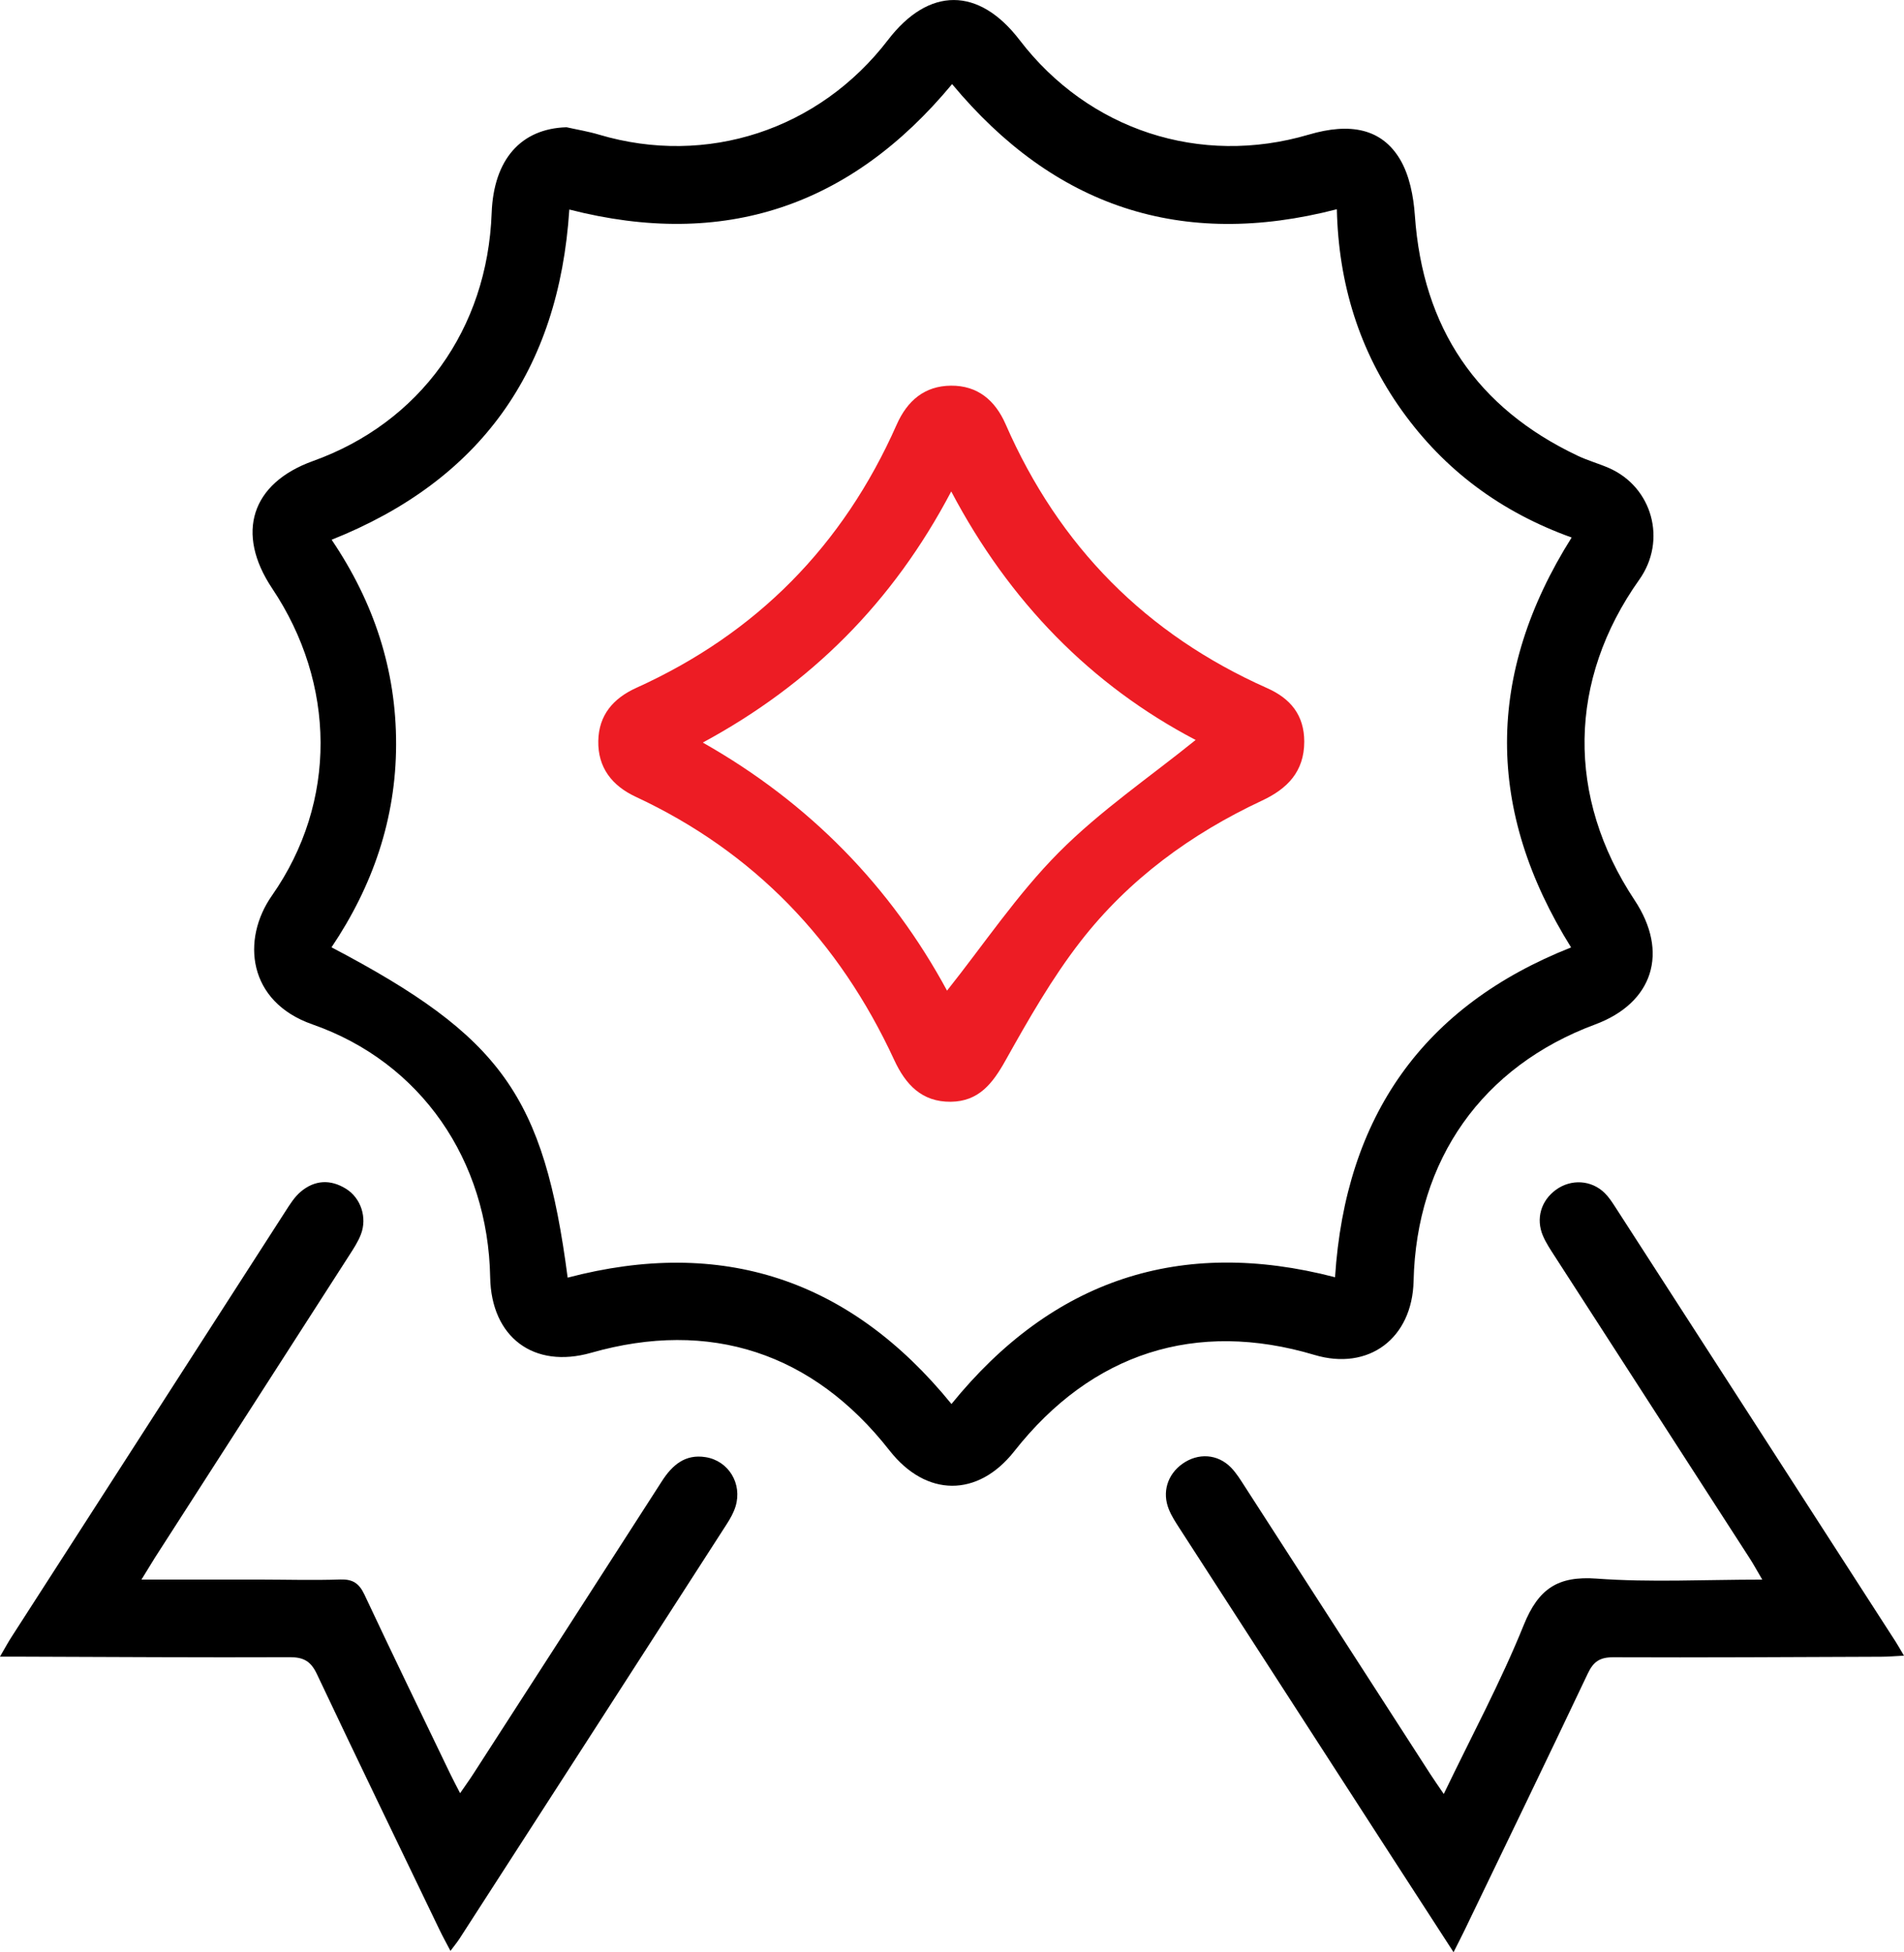
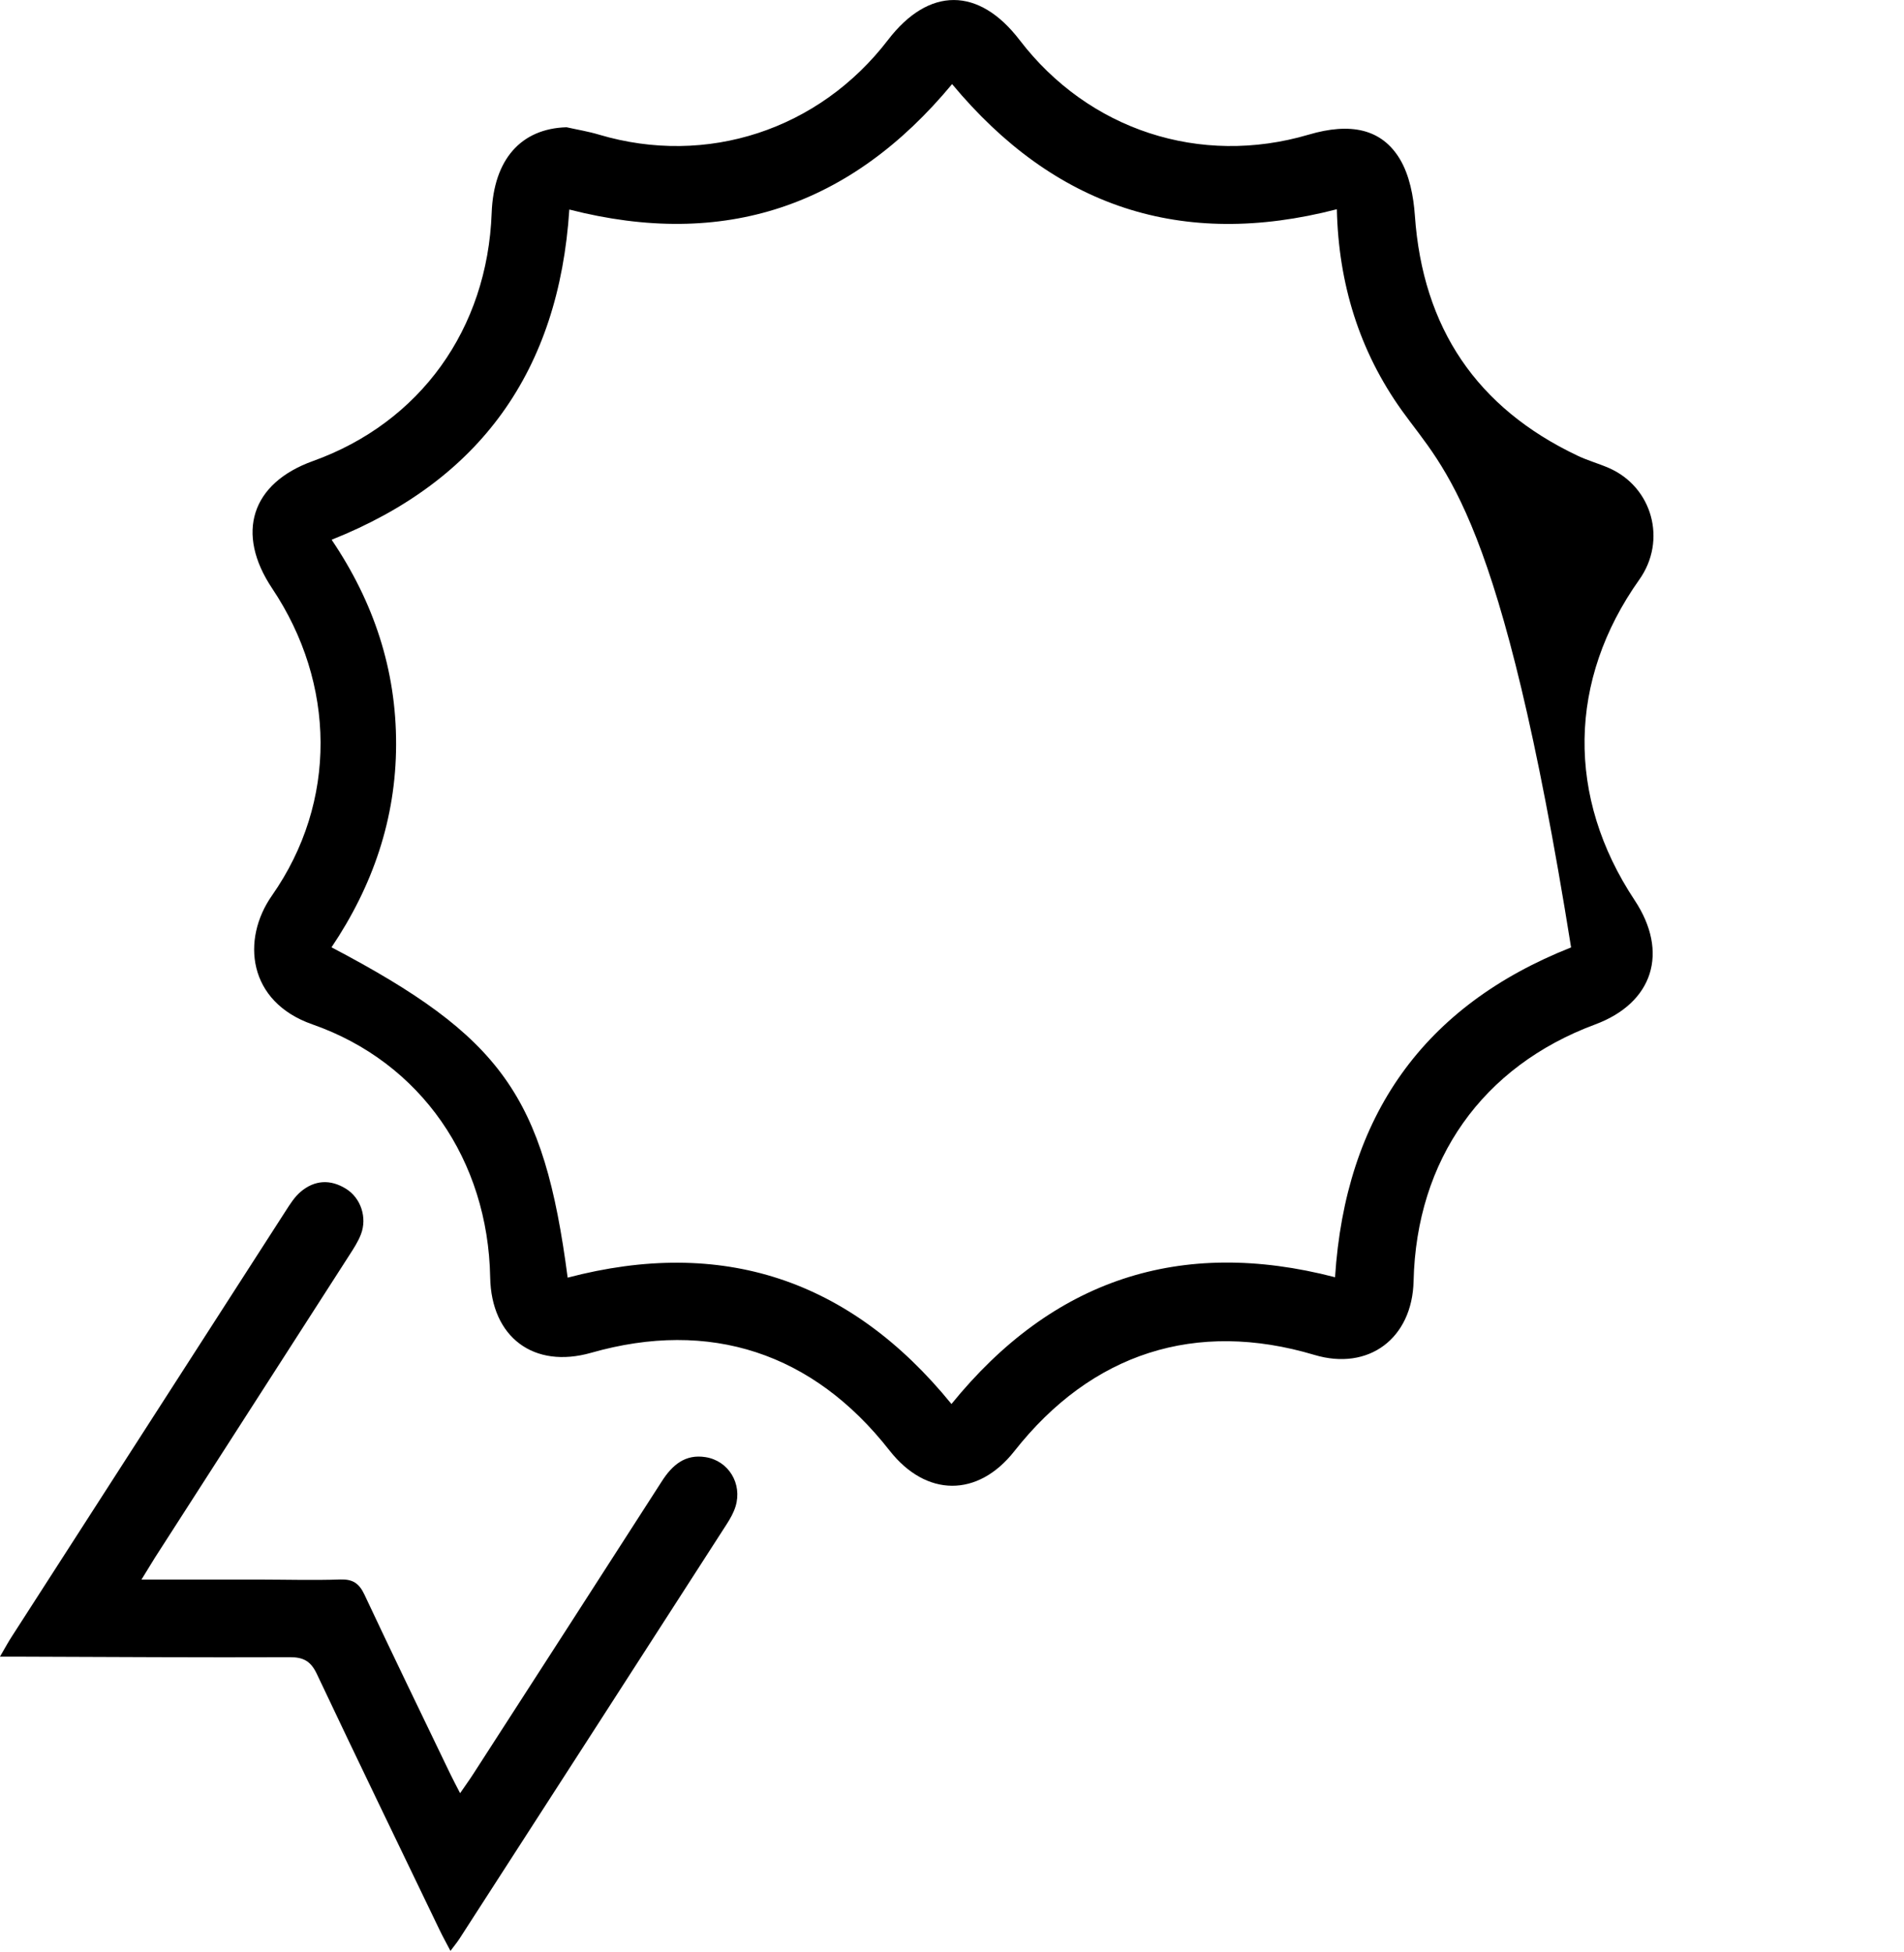
<svg xmlns="http://www.w3.org/2000/svg" width="79" height="81" viewBox="0 0 79 81" fill="none">
  <g clip-path="url(#clip0_1824_2209)">
-     <path d="M23.507 5.28C23.957 5.381 24.413 5.454 24.855 5.587C29.322 6.916 33.983 5.391 36.845 1.657C38.539 -0.554 40.612 -0.551 42.308 1.665C45.167 5.398 49.802 6.913 54.298 5.587C56.026 5.076 57.325 5.339 58.083 6.601C58.482 7.266 58.649 8.144 58.705 8.94C59.032 13.616 61.28 16.924 65.451 18.905C65.868 19.105 66.319 19.229 66.745 19.413C68.564 20.202 69.171 22.423 68.018 24.048C65.056 28.223 64.986 33.07 67.823 37.35C69.258 39.514 68.591 41.612 66.185 42.506C61.507 44.243 58.768 48.117 58.652 53.153C58.598 55.536 56.784 56.888 54.541 56.218C49.619 54.748 45.294 56.136 42.086 60.212C40.572 62.136 38.427 62.123 36.907 60.182C33.733 56.126 29.453 54.725 24.531 56.128C22.149 56.808 20.382 55.486 20.338 52.996C20.251 48.15 17.476 44.079 12.96 42.502C10.278 41.565 10.005 38.983 11.283 37.159C14.011 33.264 13.932 28.361 11.294 24.416C9.761 22.124 10.426 20.048 12.986 19.129C17.432 17.532 20.225 13.654 20.4 8.833C20.483 6.616 21.616 5.335 23.507 5.28ZM23.622 8.694C23.188 15.385 19.922 19.94 13.76 22.395C15.508 24.98 16.442 27.789 16.435 30.89C16.429 33.977 15.462 36.768 13.755 39.305C20.82 43.018 22.563 45.465 23.553 53.011C29.937 51.334 35.248 53.054 39.478 58.254C43.665 53.095 48.966 51.324 55.393 52.994C55.825 46.298 59.069 41.73 65.187 39.31C61.642 33.626 61.635 27.979 65.21 22.302C62.301 21.257 59.951 19.526 58.173 17.043C56.399 14.568 55.537 11.765 55.468 8.682C49.015 10.352 43.74 8.58 39.504 3.489C35.297 8.561 30.05 10.341 23.622 8.694Z" fill="black" />
-     <path d="M60.31 80.999C59.375 79.555 58.525 78.243 57.675 76.93C54.764 72.426 51.854 67.924 48.945 63.419C48.781 63.165 48.612 62.908 48.5 62.631C48.207 61.915 48.439 61.177 49.062 60.734C49.712 60.273 50.523 60.321 51.078 60.892C51.304 61.124 51.479 61.414 51.657 61.689C54.223 65.662 56.785 69.639 59.349 73.614C59.51 73.862 59.68 74.105 59.904 74.435C61.052 72.043 62.27 69.785 63.225 67.418C63.834 65.913 64.642 65.381 66.246 65.498C68.464 65.662 70.704 65.54 73.119 65.54C72.895 65.158 72.761 64.911 72.61 64.676C69.912 60.494 67.211 56.313 64.513 52.13C64.335 51.853 64.148 51.576 64.019 51.274C63.716 50.564 63.94 49.816 64.557 49.367C65.185 48.909 66.028 48.956 66.581 49.5C66.754 49.67 66.892 49.883 67.026 50.09C70.904 56.096 74.778 62.105 78.653 68.115C78.753 68.271 78.843 68.433 78.998 68.695C78.623 68.714 78.339 68.739 78.056 68.74C74.348 68.753 70.641 68.778 66.933 68.762C66.383 68.76 66.115 68.941 65.882 69.432C64.197 72.987 62.482 76.529 60.774 80.074C60.647 80.34 60.509 80.603 60.31 80.999Z" fill="black" />
+     <path d="M23.507 5.28C23.957 5.381 24.413 5.454 24.855 5.587C29.322 6.916 33.983 5.391 36.845 1.657C38.539 -0.554 40.612 -0.551 42.308 1.665C45.167 5.398 49.802 6.913 54.298 5.587C56.026 5.076 57.325 5.339 58.083 6.601C58.482 7.266 58.649 8.144 58.705 8.94C59.032 13.616 61.28 16.924 65.451 18.905C65.868 19.105 66.319 19.229 66.745 19.413C68.564 20.202 69.171 22.423 68.018 24.048C65.056 28.223 64.986 33.07 67.823 37.35C69.258 39.514 68.591 41.612 66.185 42.506C61.507 44.243 58.768 48.117 58.652 53.153C58.598 55.536 56.784 56.888 54.541 56.218C49.619 54.748 45.294 56.136 42.086 60.212C40.572 62.136 38.427 62.123 36.907 60.182C33.733 56.126 29.453 54.725 24.531 56.128C22.149 56.808 20.382 55.486 20.338 52.996C20.251 48.15 17.476 44.079 12.96 42.502C10.278 41.565 10.005 38.983 11.283 37.159C14.011 33.264 13.932 28.361 11.294 24.416C9.761 22.124 10.426 20.048 12.986 19.129C17.432 17.532 20.225 13.654 20.4 8.833C20.483 6.616 21.616 5.335 23.507 5.28ZM23.622 8.694C23.188 15.385 19.922 19.94 13.76 22.395C15.508 24.98 16.442 27.789 16.435 30.89C16.429 33.977 15.462 36.768 13.755 39.305C20.82 43.018 22.563 45.465 23.553 53.011C29.937 51.334 35.248 53.054 39.478 58.254C43.665 53.095 48.966 51.324 55.393 52.994C55.825 46.298 59.069 41.73 65.187 39.31C62.301 21.257 59.951 19.526 58.173 17.043C56.399 14.568 55.537 11.765 55.468 8.682C49.015 10.352 43.74 8.58 39.504 3.489C35.297 8.561 30.05 10.341 23.622 8.694Z" fill="black" />
    <path d="M5.87 65.538C7.628 65.538 9.2 65.537 10.772 65.538C11.89 65.54 13.009 65.572 14.125 65.535C14.635 65.519 14.9 65.693 15.12 66.16C16.29 68.653 17.492 71.127 18.685 73.608C18.801 73.85 18.929 74.087 19.091 74.402C19.308 74.083 19.482 73.846 19.64 73.599C22.249 69.555 24.86 65.51 27.46 61.461C27.893 60.784 28.43 60.325 29.271 60.458C30.23 60.608 30.806 61.559 30.52 62.501C30.441 62.759 30.302 63.006 30.156 63.233C26.465 68.969 22.767 74.702 19.069 80.433C18.97 80.587 18.85 80.73 18.69 80.945C18.52 80.617 18.377 80.363 18.251 80.101C16.545 76.554 14.828 73.012 13.146 69.454C12.896 68.925 12.593 68.757 12.027 68.759C8.346 68.774 4.666 68.749 0.985 68.737C0.697 68.736 0.409 68.737 -0.002 68.737C0.207 68.379 0.333 68.145 0.476 67.923C4.27 62.025 8.064 56.126 11.862 50.23C12.039 49.954 12.224 49.663 12.466 49.455C13.05 48.956 13.709 48.921 14.359 49.326C14.974 49.709 15.241 50.52 14.976 51.211C14.86 51.516 14.676 51.798 14.498 52.074C11.81 56.262 9.115 60.449 6.423 64.638C6.281 64.87 6.14 65.104 5.87 65.538Z" fill="black" />
-     <path d="M54.116 30.774C54.113 32.019 53.41 32.729 52.361 33.219C49.422 34.594 46.834 36.483 44.833 39.06C43.647 40.587 42.673 42.298 41.722 43.996C41.184 44.958 40.61 45.701 39.448 45.713C38.249 45.724 37.576 45.005 37.1 43.975C34.816 39.038 31.288 35.35 26.378 33.06C25.396 32.603 24.802 31.848 24.824 30.742C24.843 29.673 25.442 28.973 26.408 28.537C31.373 26.291 34.978 22.653 37.203 17.622C37.645 16.622 38.365 16.01 39.459 16.002C40.559 15.994 41.289 16.604 41.726 17.604C43.944 22.68 47.567 26.326 52.58 28.553C53.542 28.981 54.115 29.669 54.116 30.774ZM39.294 41.103C40.819 39.186 42.202 37.111 43.923 35.377C45.653 33.634 47.717 32.233 49.609 30.702C45.275 28.432 41.881 24.968 39.468 20.39C37.046 24.996 33.636 28.392 29.16 30.81C33.604 33.326 36.969 36.805 39.294 41.103Z" fill="#ED1C24" />
  </g>
  <defs>
    <clipPath id="clip0_1824_2209">
      <rect width="79" height="81" fill="white" />
    </clipPath>
  </defs>
</svg>